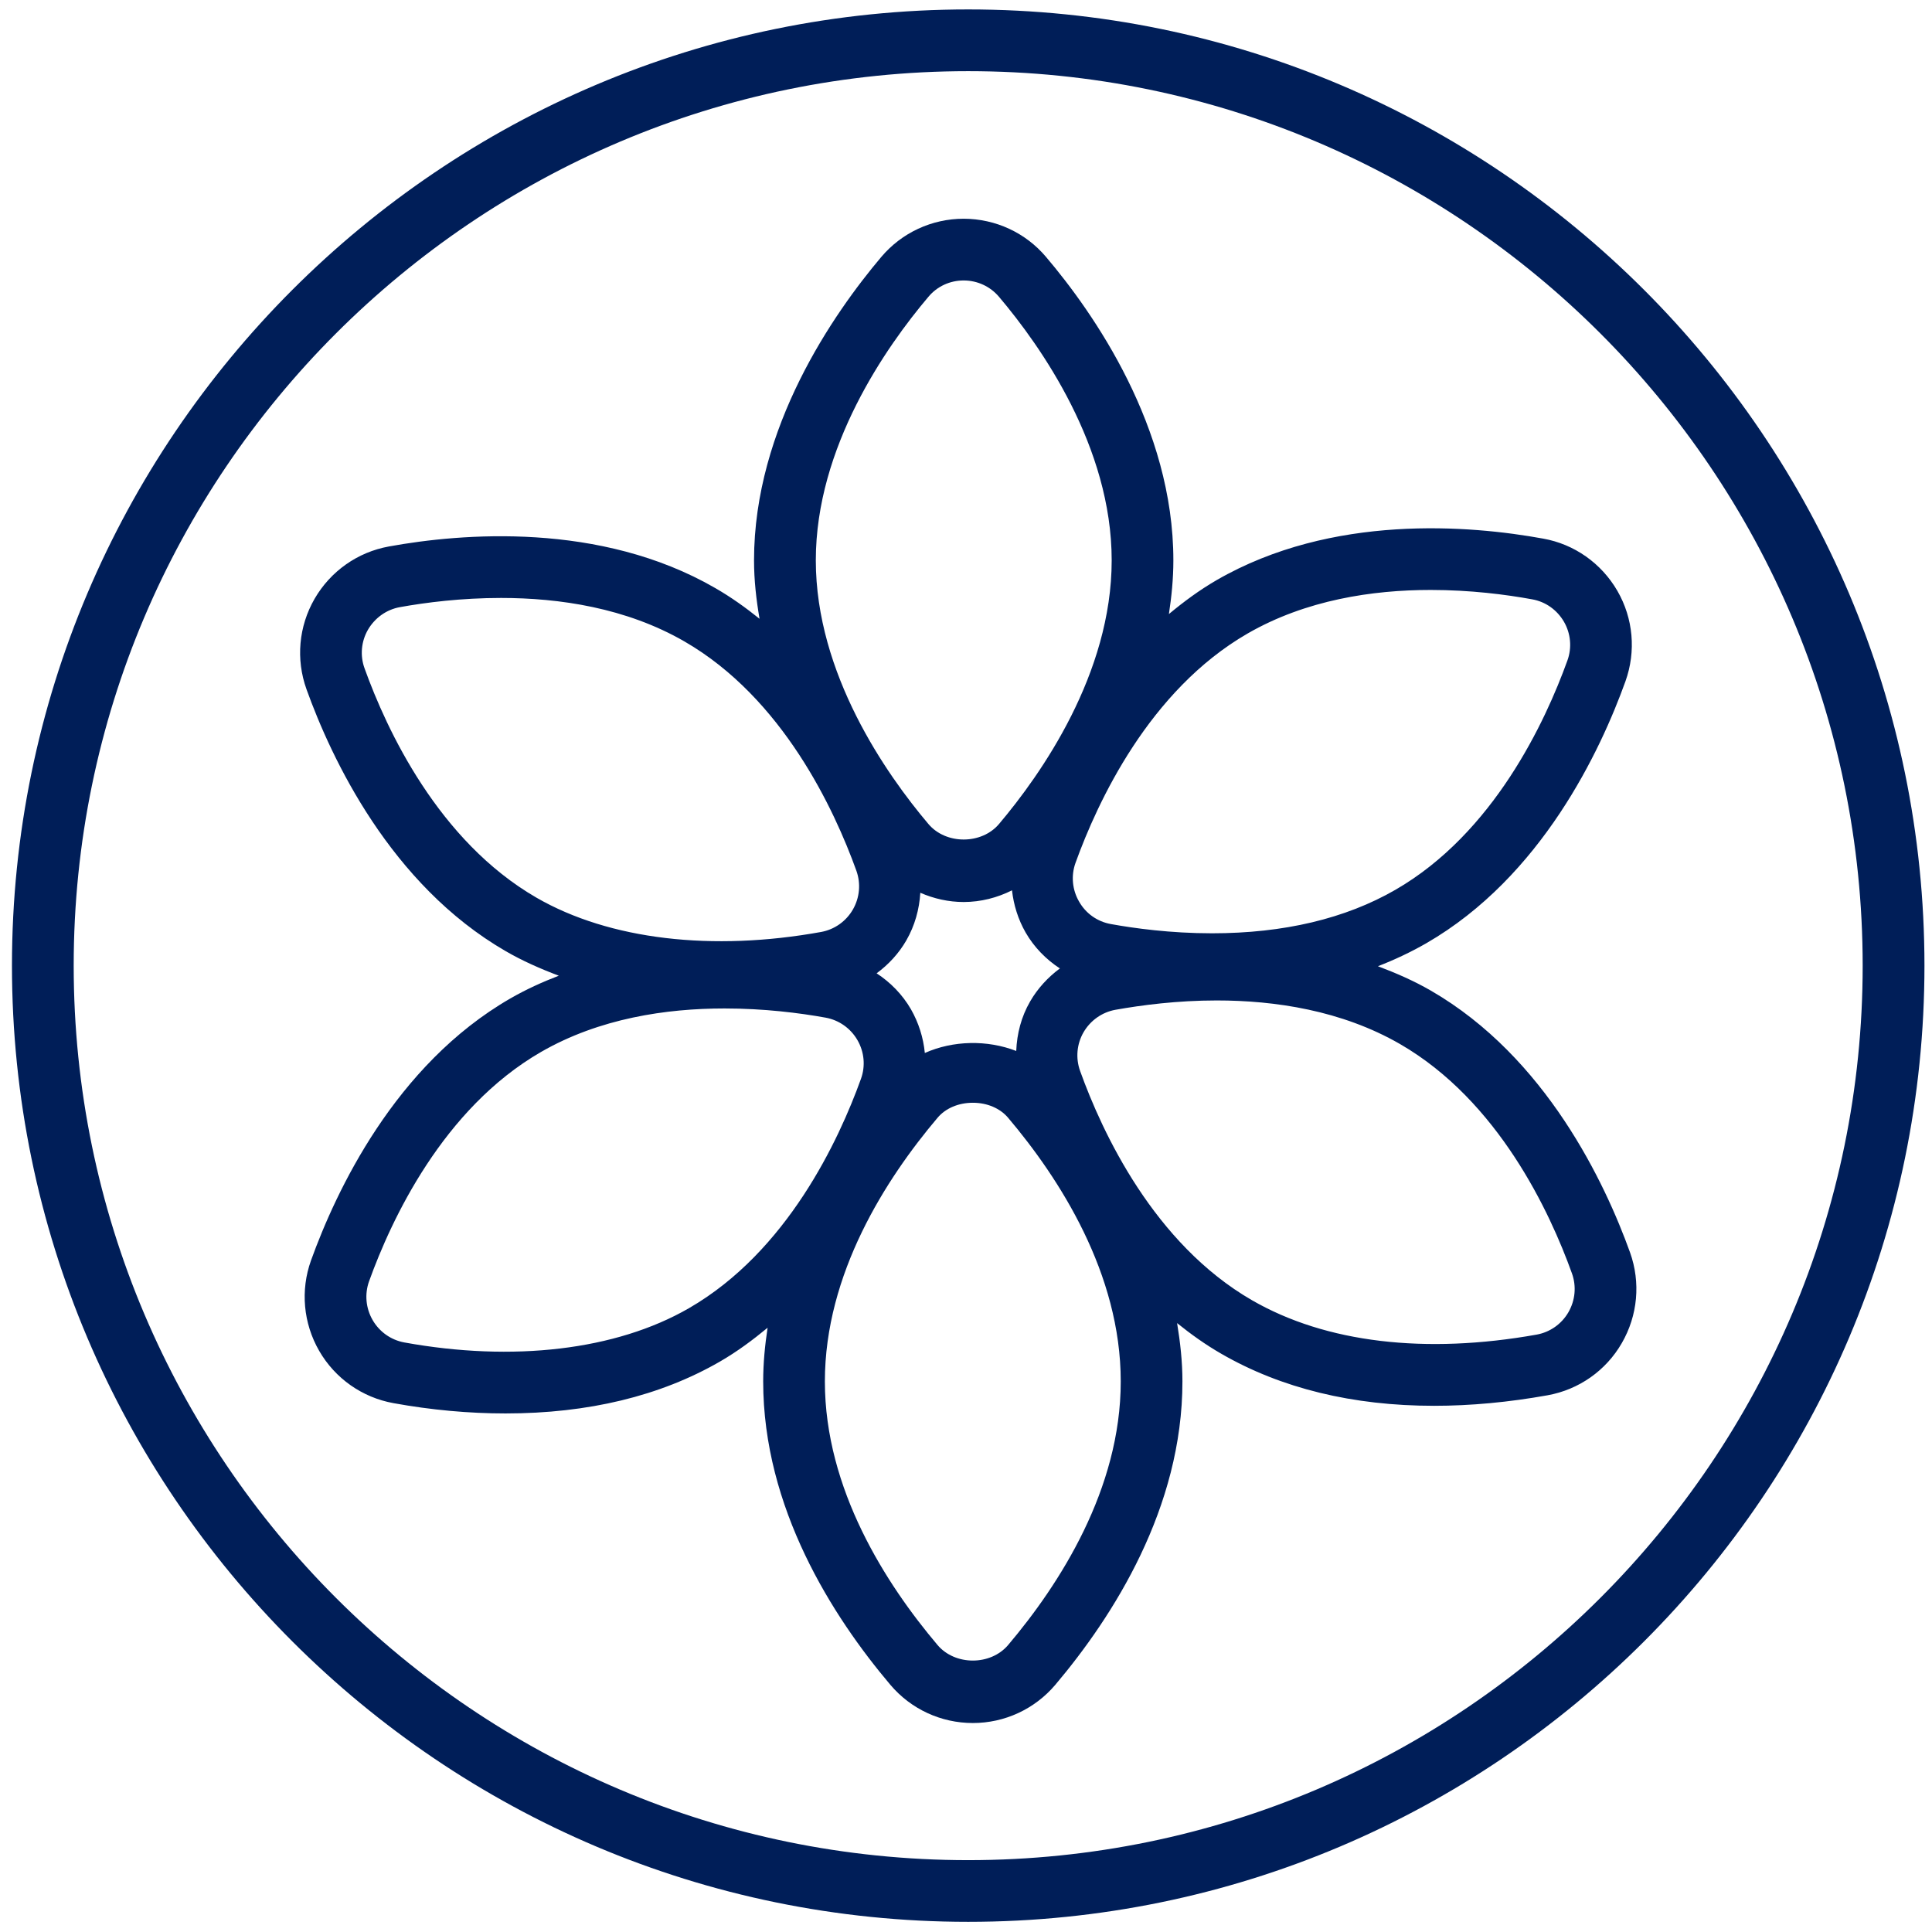
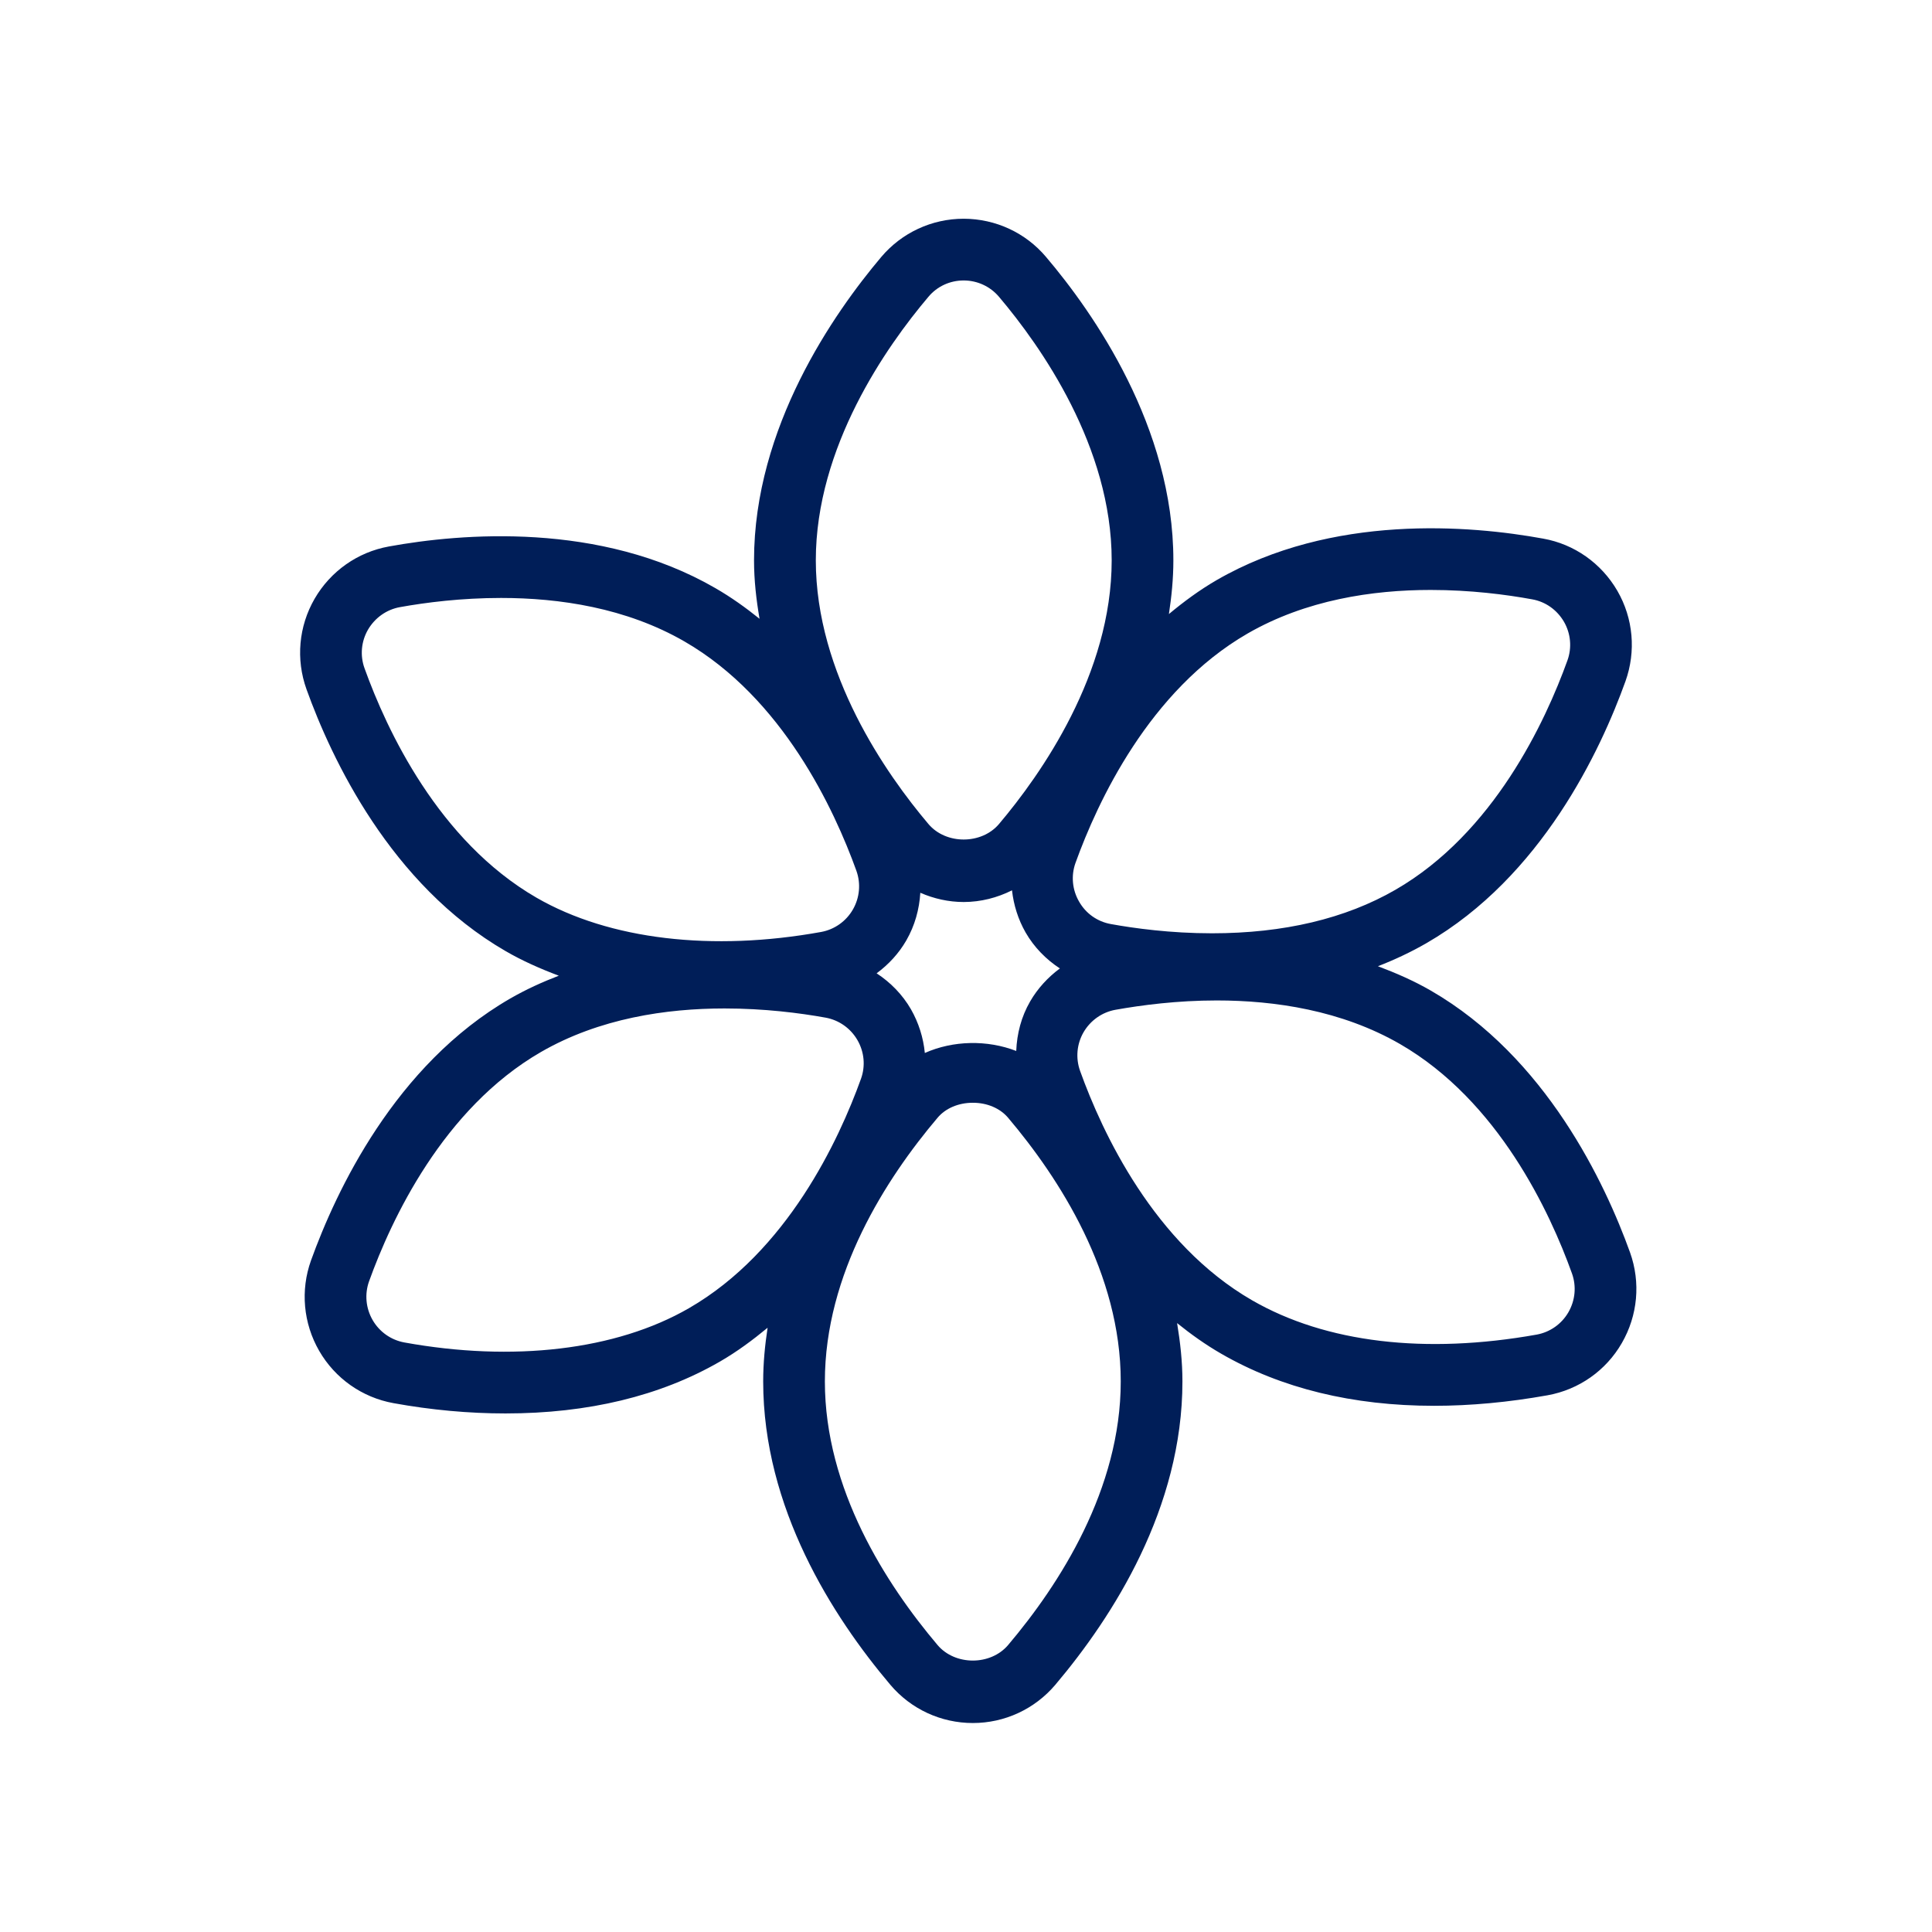
<svg xmlns="http://www.w3.org/2000/svg" width="42" height="42" viewBox="0 0 42 42" fill="none">
-   <path d="M21.048 1.547C10.325 1.547 1.602 10.27 1.602 20.992C1.602 31.715 10.325 40.438 21.048 40.438C31.77 40.438 40.493 31.715 40.493 20.992C40.493 10.27 31.77 1.547 21.048 1.547ZM21.048 41.779C9.586 41.779 0.26 32.454 0.26 20.992C0.26 9.531 9.586 0.205 21.048 0.205C32.509 0.205 41.836 9.531 41.836 20.992C41.836 32.454 32.509 41.779 21.048 41.779Z" fill="#001E58" />
  <path d="M34.096 28.527C33.948 28.783 33.697 28.96 33.407 29.013C30.989 29.445 28.824 29.193 27.219 28.267C25.083 27.035 23.96 24.615 23.481 23.283C23.38 23.003 23.408 22.696 23.555 22.441C23.705 22.183 23.957 22.005 24.248 21.952C24.815 21.851 25.588 21.749 26.451 21.749C27.713 21.749 29.165 21.964 30.436 22.697C32.572 23.931 33.695 26.351 34.173 27.683C34.273 27.961 34.245 28.268 34.096 28.527ZM21.916 35.761C21.533 36.213 20.761 36.211 20.381 35.761C19.264 34.44 17.932 32.375 17.932 30.031C17.932 27.687 19.264 25.62 20.381 24.3C20.556 24.092 20.837 23.973 21.149 23.973C21.46 23.973 21.74 24.092 21.916 24.3C23.033 25.62 24.364 27.685 24.364 30.031C24.364 32.375 23.033 34.441 21.916 35.761ZM14.977 28.439C13.389 29.356 11.147 29.611 8.791 29.184C8.5 29.131 8.248 28.953 8.1 28.696C7.952 28.439 7.924 28.132 8.023 27.855C8.503 26.521 9.627 24.101 11.761 22.869C13.032 22.136 14.488 21.923 15.751 21.923C16.612 21.923 17.385 22.021 17.949 22.123C18.24 22.176 18.492 22.355 18.64 22.611C18.789 22.868 18.817 23.175 18.717 23.452C18.237 24.785 17.113 27.207 14.977 28.439ZM7.925 14.529C7.824 14.252 7.852 13.944 8 13.688C8.151 13.431 8.401 13.252 8.692 13.199C9.257 13.097 10.031 12.999 10.892 12.999C12.156 12.999 13.611 13.212 14.88 13.945C17.015 15.177 18.137 17.597 18.617 18.929C18.717 19.208 18.689 19.515 18.541 19.772C18.393 20.029 18.141 20.207 17.851 20.26C15.493 20.687 13.252 20.432 11.663 19.515C9.527 18.281 8.404 15.861 7.925 14.529ZM20.184 6.451C20.373 6.225 20.652 6.097 20.949 6.097C21.247 6.097 21.527 6.227 21.717 6.452C22.632 7.532 24.167 9.715 24.167 12.181C24.167 14.649 22.632 16.832 21.716 17.915C21.337 18.361 20.564 18.364 20.183 17.913C19.268 16.832 17.735 14.649 17.735 12.181C17.735 9.716 19.268 7.532 20.184 6.451ZM27.12 13.773C28.391 13.04 29.84 12.825 31.101 12.825C31.967 12.825 32.741 12.925 33.308 13.029C33.599 13.08 33.849 13.259 33.999 13.516C34.147 13.772 34.175 14.079 34.075 14.356C33.595 15.689 32.471 18.111 30.336 19.343C29.248 19.971 27.907 20.289 26.347 20.289C25.445 20.289 24.655 20.18 24.148 20.088C23.857 20.036 23.605 19.859 23.459 19.601C23.309 19.344 23.281 19.037 23.38 18.76C23.861 17.427 24.984 15.007 27.12 13.773ZM22.395 21.769C22.201 22.103 22.107 22.472 22.092 22.847C21.463 22.603 20.719 22.617 20.105 22.891C20.073 22.56 19.972 22.236 19.803 21.94C19.617 21.619 19.359 21.357 19.057 21.159C19.316 20.968 19.539 20.728 19.703 20.443C19.888 20.121 19.985 19.768 20.007 19.408C20.301 19.536 20.62 19.609 20.951 19.609H20.952C21.323 19.608 21.679 19.516 22 19.355C22.036 19.673 22.132 19.985 22.296 20.272C22.481 20.593 22.74 20.856 23.041 21.053C22.783 21.244 22.56 21.484 22.395 21.769ZM35.436 27.228C34.895 25.724 33.611 22.983 31.105 21.535C30.731 21.319 30.344 21.152 29.955 21.005C30.321 20.863 30.673 20.697 31.007 20.505C33.512 19.059 34.795 16.316 35.336 14.811C35.569 14.16 35.507 13.444 35.16 12.844C34.812 12.244 34.223 11.829 33.547 11.709C31.972 11.421 28.96 11.161 26.449 12.611C26.073 12.829 25.733 13.081 25.411 13.349C25.469 12.968 25.508 12.58 25.508 12.181C25.508 9.285 23.775 6.805 22.741 5.587C22.297 5.06 21.645 4.757 20.951 4.755C20.256 4.755 19.604 5.059 19.159 5.585C18.127 6.807 16.392 9.288 16.392 12.181C16.392 12.617 16.441 13.039 16.512 13.452C16.212 13.211 15.895 12.983 15.549 12.784C13.045 11.337 10.028 11.593 8.453 11.88C7.775 12.003 7.187 12.416 6.839 13.017C6.493 13.616 6.429 14.332 6.663 14.984C7.204 16.489 8.488 19.229 10.993 20.677C11.355 20.887 11.744 21.059 12.148 21.211C11.791 21.348 11.436 21.509 11.092 21.707C8.585 23.153 7.304 25.896 6.761 27.401C6.528 28.051 6.593 28.767 6.939 29.367C7.284 29.965 7.873 30.38 8.553 30.503C9.373 30.652 10.193 30.727 10.989 30.727C12.787 30.727 14.353 30.348 15.648 29.601C16.024 29.384 16.364 29.131 16.687 28.864C16.629 29.244 16.591 29.632 16.591 30.031C16.591 32.78 18.095 35.136 19.357 36.628C19.804 37.155 20.456 37.457 21.149 37.457C21.84 37.457 22.492 37.155 22.94 36.628C24.201 35.136 25.705 32.781 25.705 30.031C25.705 29.596 25.657 29.176 25.589 28.763C25.888 29.004 26.205 29.231 26.549 29.429C27.851 30.181 29.408 30.561 31.177 30.561C31.968 30.561 32.797 30.484 33.644 30.332C34.325 30.209 34.913 29.795 35.257 29.197C35.604 28.597 35.669 27.88 35.436 27.228Z" fill="#001E58" />
</svg>